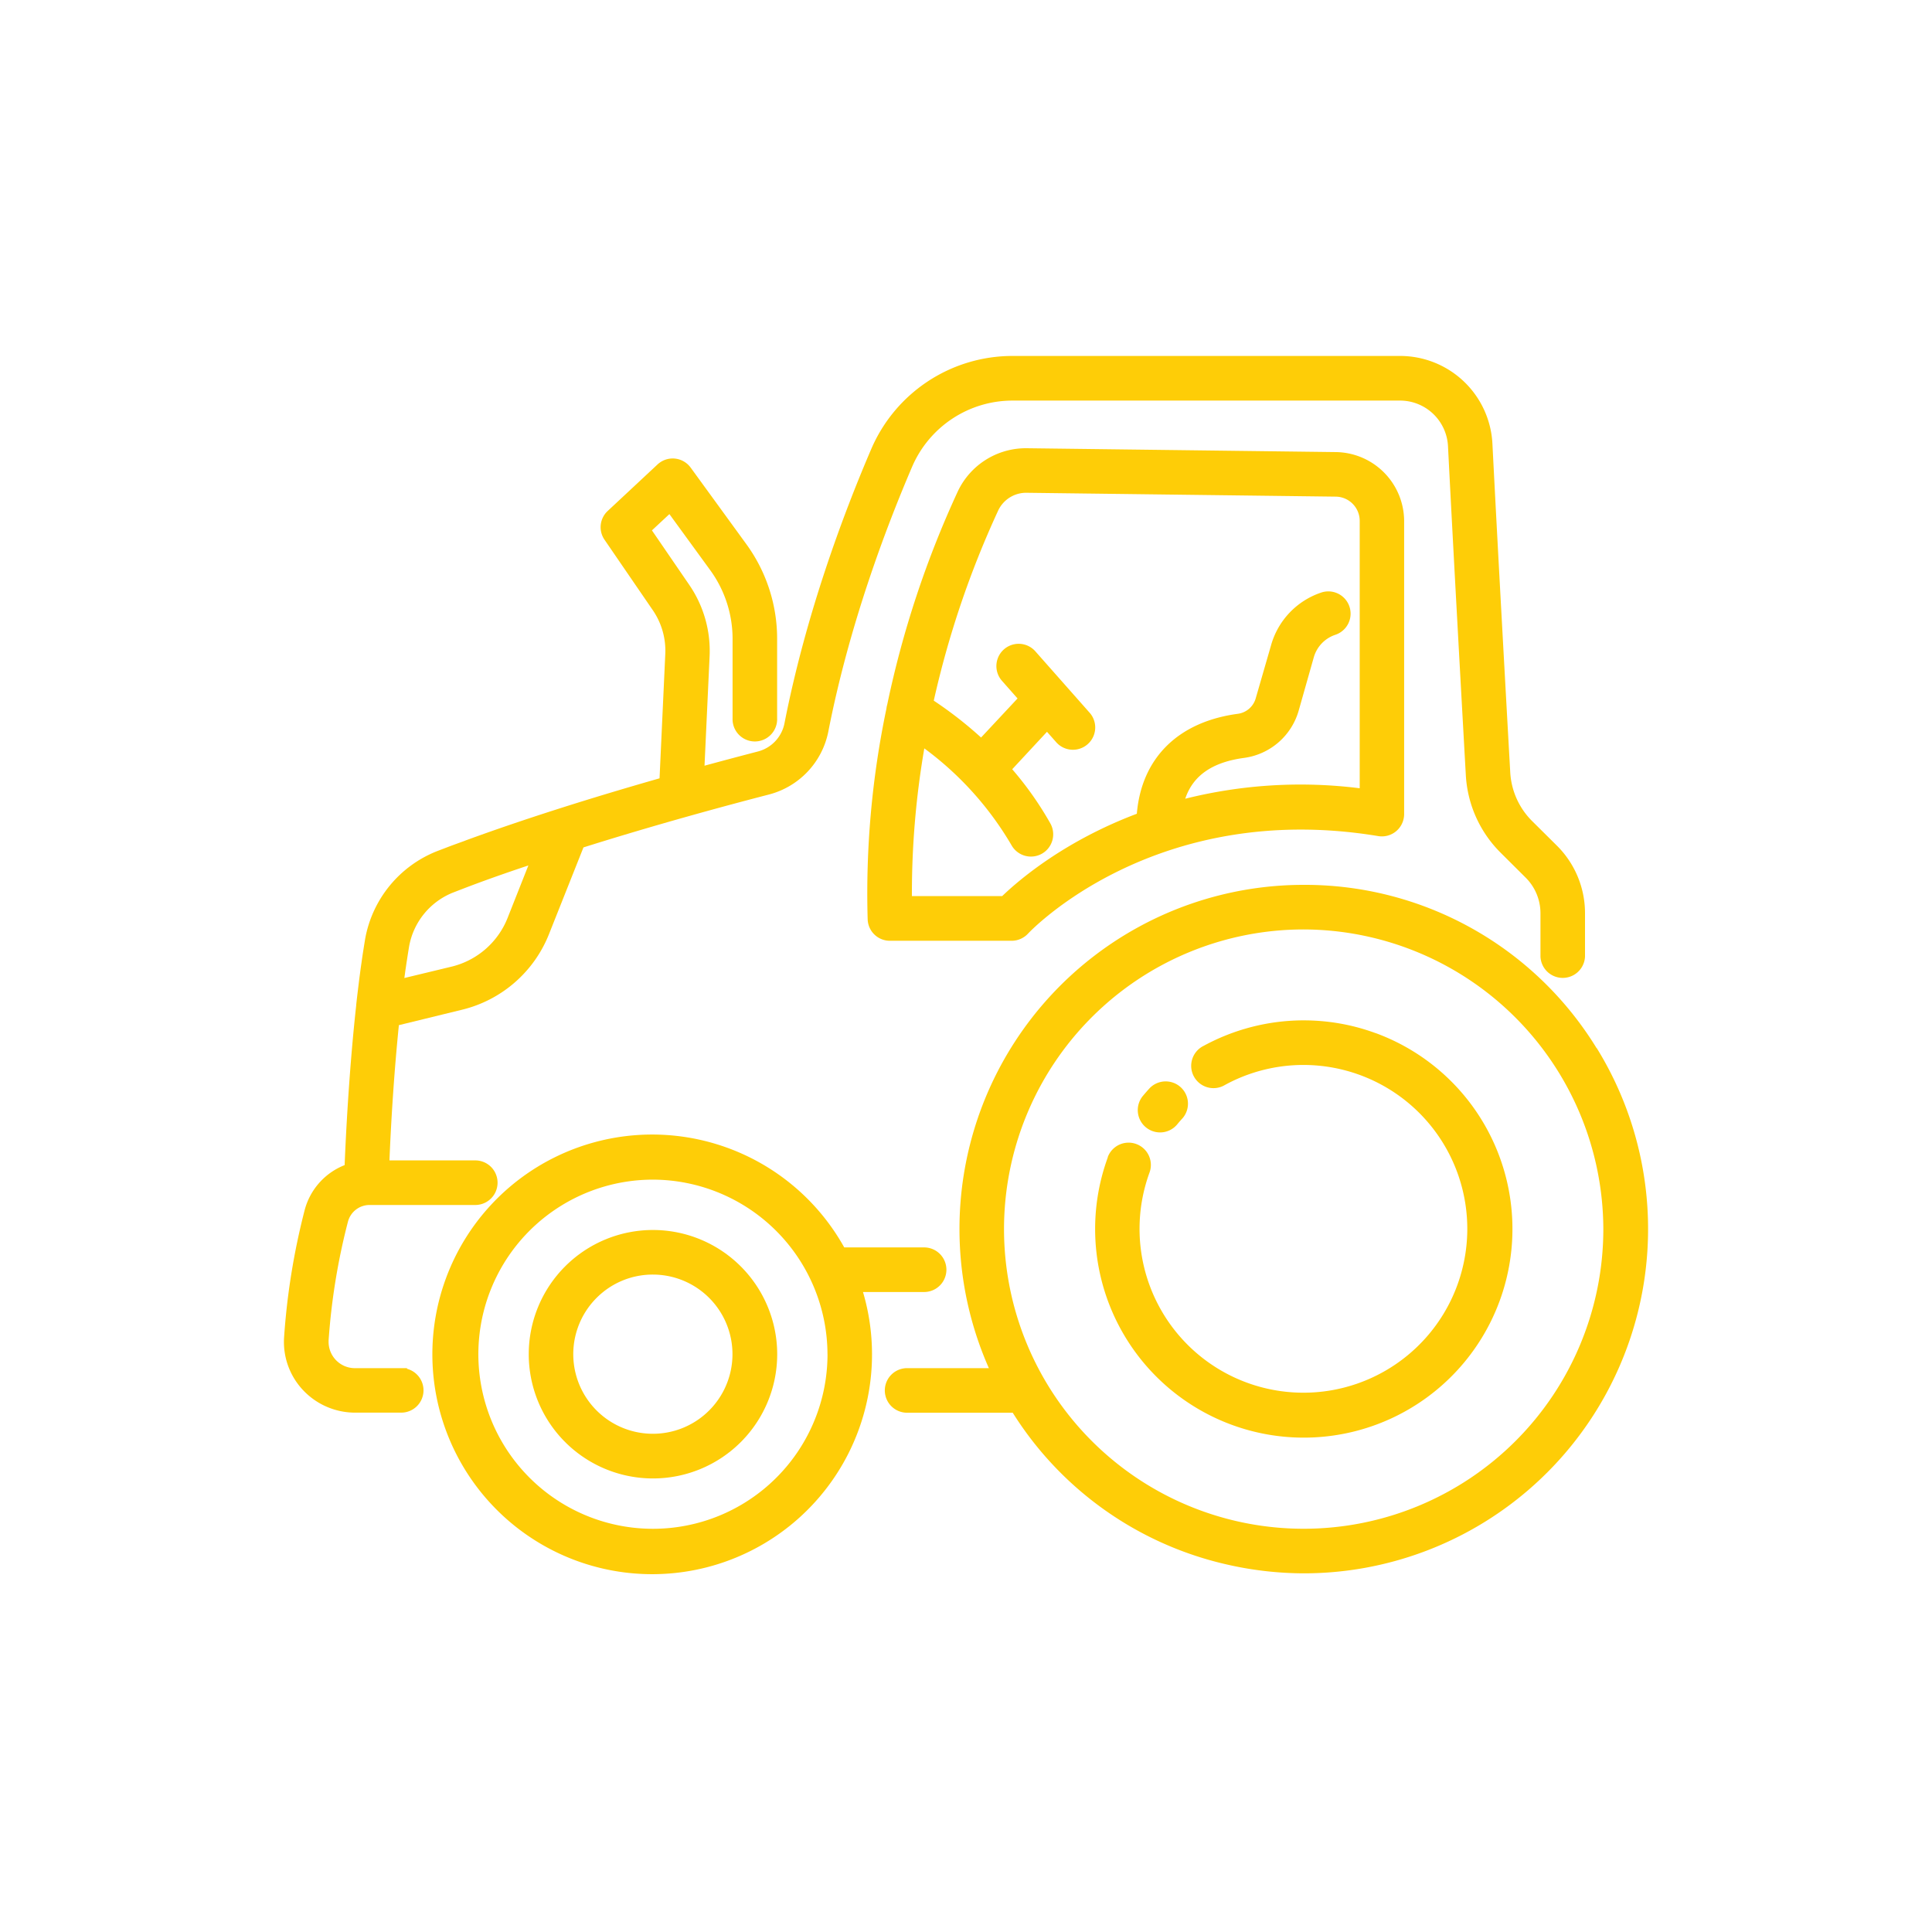
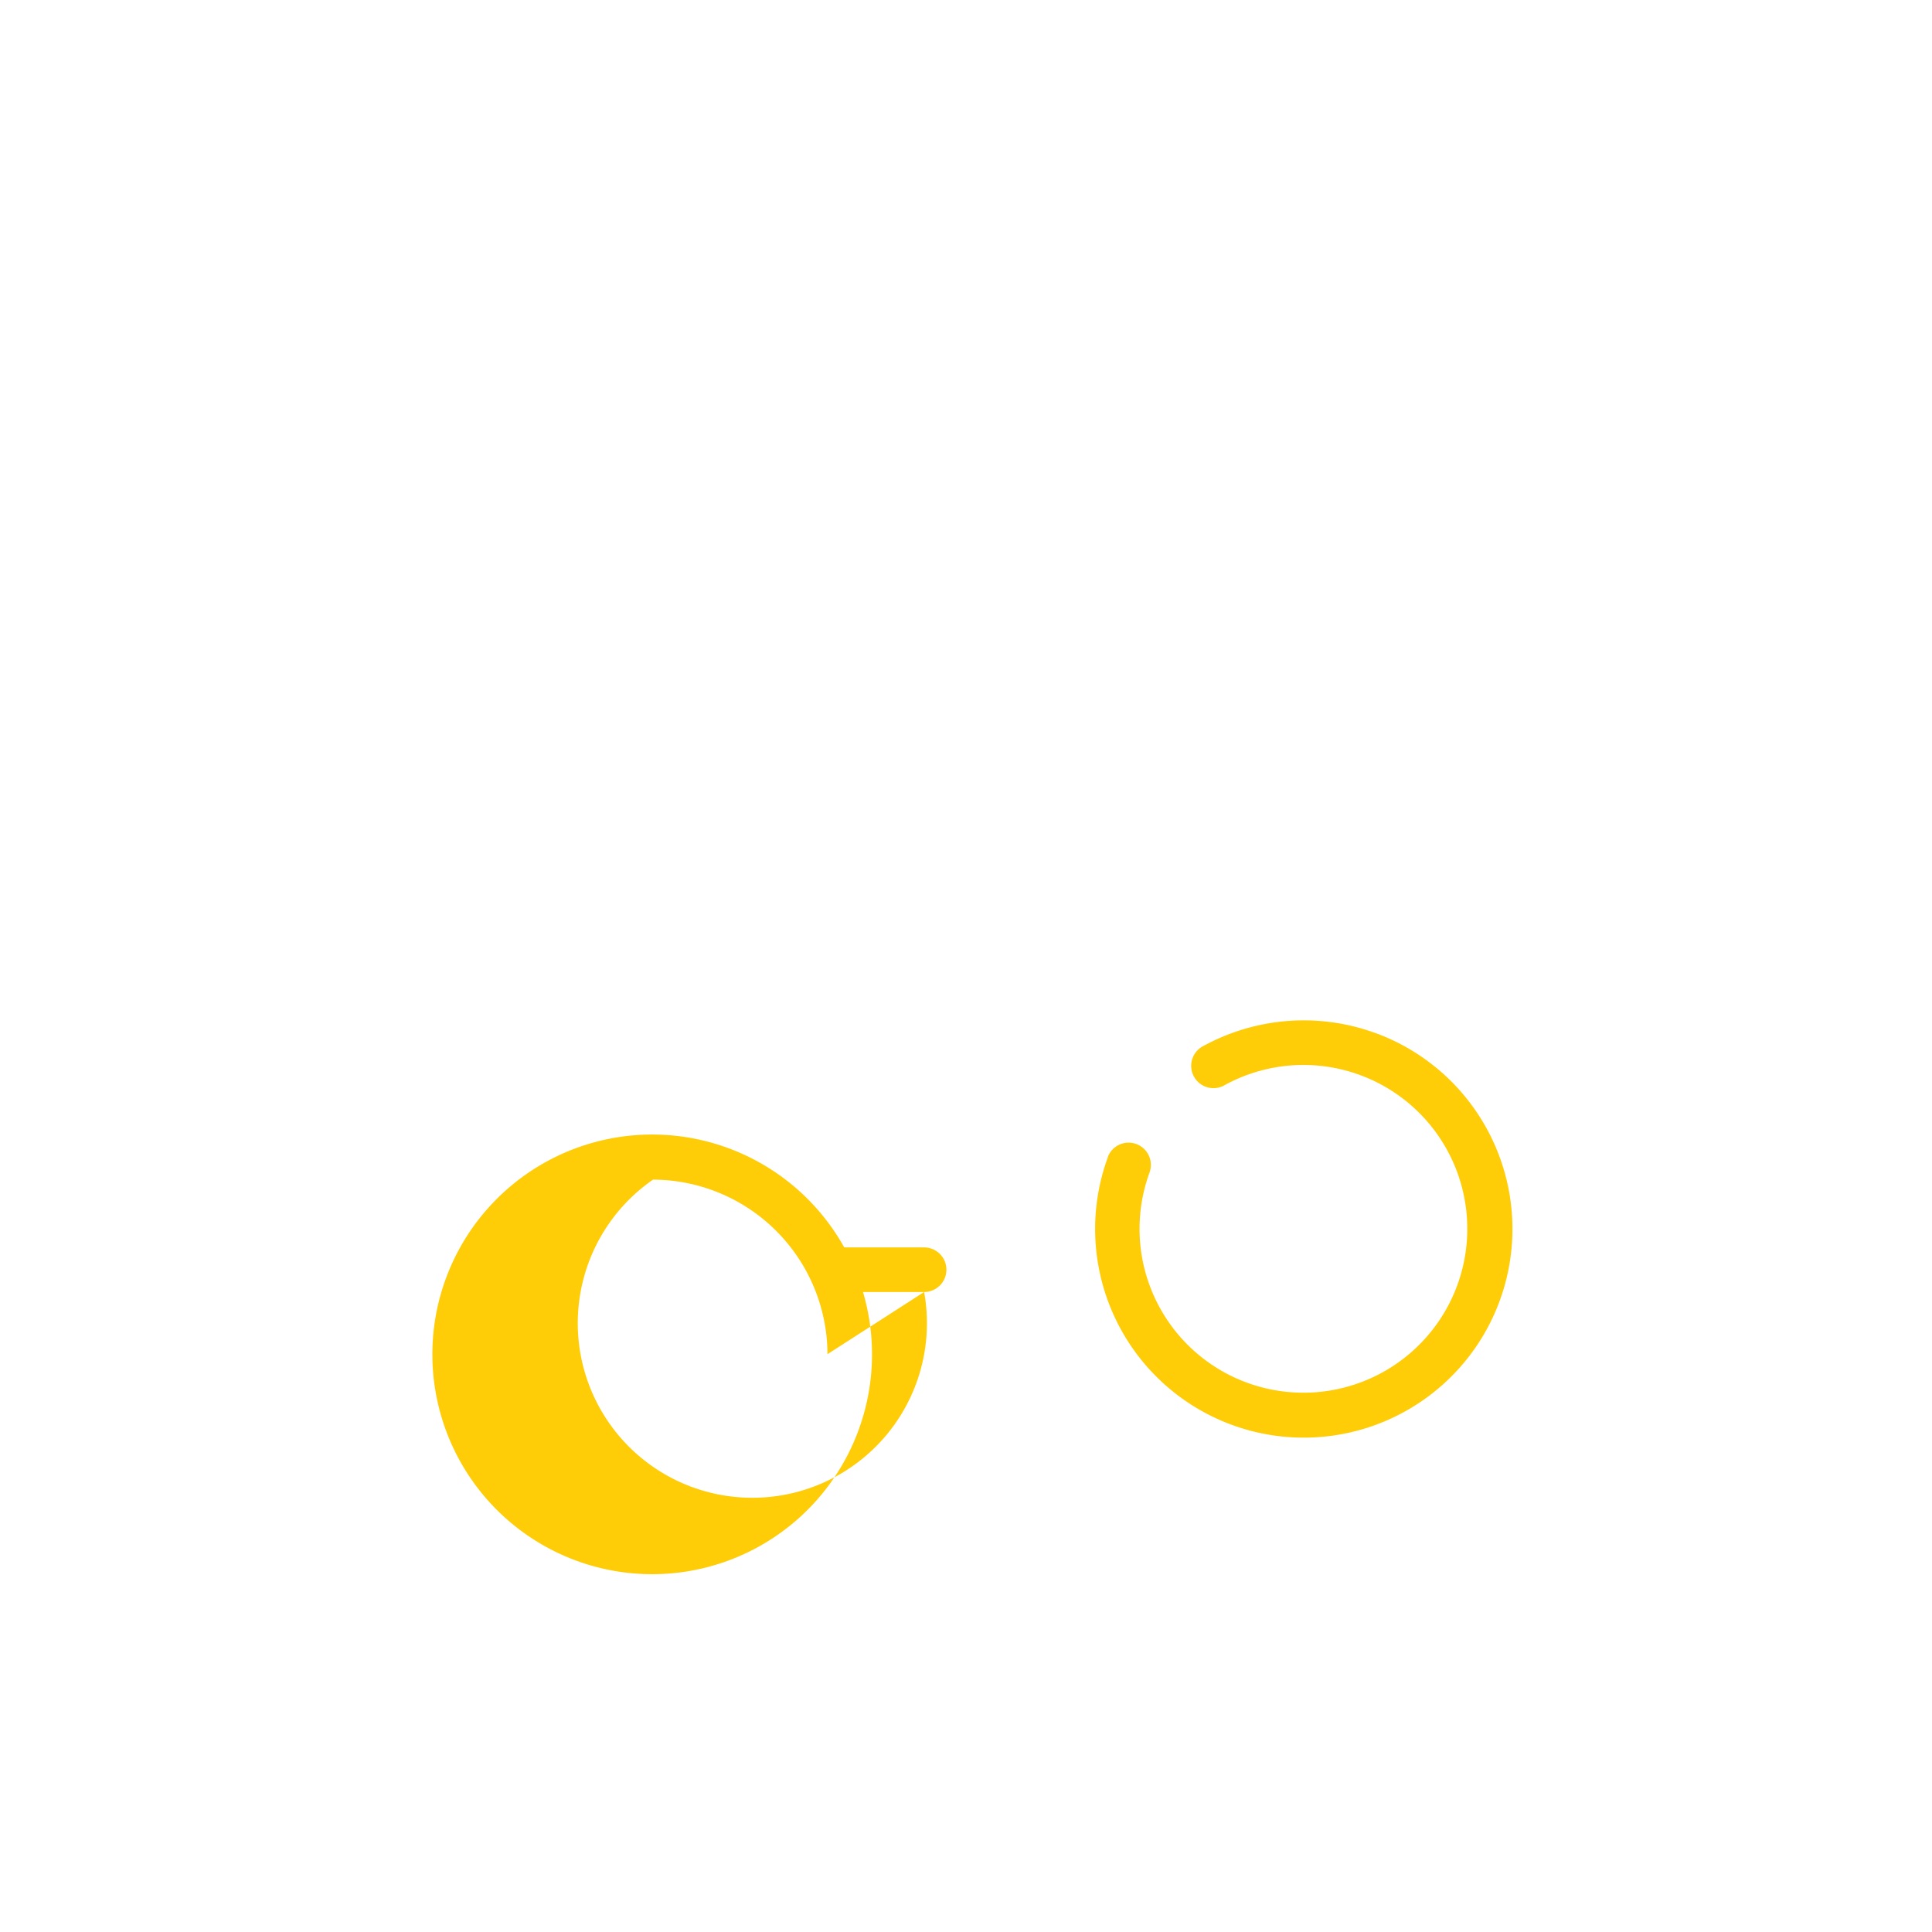
<svg xmlns="http://www.w3.org/2000/svg" id="Layer_1" data-name="Layer 1" viewBox="0 0 500 500">
  <defs>
    <style>.cls-1{fill:#fecd07;}</style>
  </defs>
  <title>Artboard 5</title>
-   <path class="cls-1" d="M239.16,334.37a5.77,5.77,0,1,0,0-11.54H218.49a56.89,56.89,0,1,0,4.85,11.54Zm-25,16.09A45.18,45.18,0,1,1,169,305.29,45.3,45.3,0,0,1,214.15,350.46Z" />
-   <path class="cls-1" d="M413.19,271.25A88.53,88.53,0,0,0,337.42,229h-.06a89.06,89.06,0,0,0-81.44,125.08H235a5.77,5.77,0,1,0,0,11.53h27.09A88.53,88.53,0,0,0,317,404.77a90.16,90.16,0,0,0,20.63,2.41,89.12,89.12,0,0,0,75.61-135.93Zm1.75,46.84a77.55,77.55,0,1,1-77.55-77.55A77.76,77.76,0,0,1,414.94,318.09Z" />
-   <path class="cls-1" d="M300.23,293.07h0a5.75,5.75,0,0,0,4.43-2.08c.46-.56.93-1.1,1.43-1.64a5.77,5.77,0,0,0-8.5-7.79c-.62.66-1.22,1.36-1.81,2.06a5.76,5.76,0,0,0-1.3,4.22,5.77,5.77,0,0,0,5.73,5.23Z" />
+   <path class="cls-1" d="M239.16,334.37a5.77,5.77,0,1,0,0-11.54H218.49a56.89,56.89,0,1,0,4.85,11.54ZA45.18,45.18,0,1,1,169,305.29,45.3,45.3,0,0,1,214.15,350.46Z" />
  <path class="cls-1" d="M355.94,267.35a53.81,53.81,0,0,0-18.54-3.28h-.5a54.2,54.2,0,0,0-25.35,6.57,5.77,5.77,0,1,0,5.38,10.2l.12-.07a42.41,42.41,0,1,1-19.58,22.75,5.76,5.76,0,1,0-10.78-4.08l0,.11a54,54,0,1,0,69.29-32.2Z" />
-   <path class="cls-1" d="M105.33,354.28v-.2H91.84a6.81,6.81,0,0,1-6.8-6.79c0-.13,0-.25,0-.35a168.11,168.11,0,0,1,5-30.73,5.78,5.78,0,0,1,5.61-4.36H123a5.77,5.77,0,0,0,0-11.54H100.79c.5-12.1,1.34-24.14,2.44-35l16.37-4a32.45,32.45,0,0,0,22.48-19.56L151,219.31c18.7-5.89,36.46-10.7,48.12-13.72a21.07,21.07,0,0,0,15.23-16.16C219.7,162,229.11,137,236.05,120.81a28.29,28.29,0,0,1,26-17.14H362.32a12.43,12.43,0,0,1,12.42,11.8c1.34,26.49,3.67,68.3,4.61,85.05a30.69,30.69,0,0,0,9,20.15l6.47,6.44a13,13,0,0,1,3.85,9.24v11.2a5.77,5.77,0,0,0,11.53,0v-11.2A24.61,24.61,0,0,0,403,218.93l-6.48-6.43a19.3,19.3,0,0,1-5.67-12.62c-.94-16.69-3.26-58.39-4.61-85a23.93,23.93,0,0,0-23.92-22.76H262.07a39.78,39.78,0,0,0-36.61,24.13c-7.17,16.7-16.88,42.57-22.45,71a9.42,9.42,0,0,1-6.81,7.22c-4.62,1.2-9.27,2.44-13.87,3.69l1.32-28.47a30.19,30.19,0,0,0-5.19-18.21l-9.74-14.22,4.52-4.21,10.5,14.42a30.23,30.23,0,0,1,5.85,18v20.41a5.77,5.77,0,1,0,11.53,0v-20.4a41.58,41.58,0,0,0-8.06-24.78L178.73,121a5.75,5.75,0,0,0-8-1.26,4.51,4.51,0,0,0-.54.44l-12.91,12.05a5.73,5.73,0,0,0-.82,7.47L169,158a18.53,18.53,0,0,1,3.18,11.16l-1.49,32.27c-18.94,5.41-35.81,10.81-50.17,16.07l-.38.15-3,1.09-.72.27-3.29,1.26A30.15,30.15,0,0,0,94.5,243c-.14.86-.29,1.76-.43,2.69l-.09.54c-.14.91-.28,1.84-.41,2.81l-.06.41c-.13.88-.25,1.79-.37,2.71l-.07.52c-.13,1-.26,2.06-.39,3.12l-.06.52c-.15,1.2-.29,2.42-.43,3.69v.13c-1.36,12.33-2.41,27-3,41.39a17.21,17.21,0,0,0-10.39,11.82,180.32,180.32,0,0,0-5.29,32.91,18.19,18.19,0,0,0,5,13.59,18.49,18.49,0,0,0,13.33,5.74h12a5.77,5.77,0,0,0,1.5-11.34Zm-.68-101.17.18-1.31q.09-.74.21-1.47c.08-.56.16-1.12.25-1.67l.16-1.06c.14-.9.28-1.78.42-2.62a18.5,18.5,0,0,1,11.42-14l2.59-1c5.19-2,10.85-4,16.86-6l-5.38,13.59a20.89,20.89,0,0,1-14.47,12.59Z" />
-   <path class="cls-1" d="M169,318.32h0a32.15,32.15,0,1,0,32.14,32.14A32.18,32.18,0,0,0,169,318.32Zm0,11.54h0a20.6,20.6,0,1,1-14.57,6A20.48,20.48,0,0,1,169,329.86Z" />
-   <path class="cls-1" d="M345.87,117l-80.17-1a19.49,19.49,0,0,0-17.82,11.17,256.11,256.11,0,0,0-18.27,55.2,5.29,5.29,0,0,0-.2,1,233.23,233.23,0,0,0-4.86,54.52,5.74,5.74,0,0,0,5.76,5.58h31.51a5.79,5.79,0,0,0,4.26-1.88c.32-.35,32.71-34.79,90.6-25.21a5.76,5.76,0,0,0,6.63-4.75,5.86,5.86,0,0,0,.08-.94V134.76A17.91,17.91,0,0,0,345.87,117ZM322,196.14a17.07,17.07,0,0,0,14.14-12.38L340,170.14a8.63,8.63,0,0,1,5.6-5.86,5.76,5.76,0,0,0-3.66-10.93,20.12,20.12,0,0,0-13,13.67L325,180.65a5.58,5.58,0,0,1-4.57,4.07c-15.54,2.06-25,11.47-26.22,25.88-18.56,7-30.25,16.9-34.84,21.3H236a221.48,221.48,0,0,1,3.21-38.22,83.45,83.45,0,0,1,22.58,25.08,5.77,5.77,0,0,0,7.85,2.18,5.77,5.77,0,0,0,2.18-7.86,86.57,86.57,0,0,0-9.86-14l9-9.69,2.47,2.79a5.77,5.77,0,0,0,8.72-7.55L268,168.62a5.76,5.76,0,0,0-8.74,7.52l4.08,4.62-9.44,10.11a102.53,102.53,0,0,0-12.24-9.54,244.31,244.31,0,0,1,16.69-49.25,8,8,0,0,1,7.14-4.55l80.26,1a6.28,6.28,0,0,1,6.14,6.21V204a123,123,0,0,0-45.15,2.71C308.74,200.71,313.77,197.24,322,196.14Z" />
</svg>